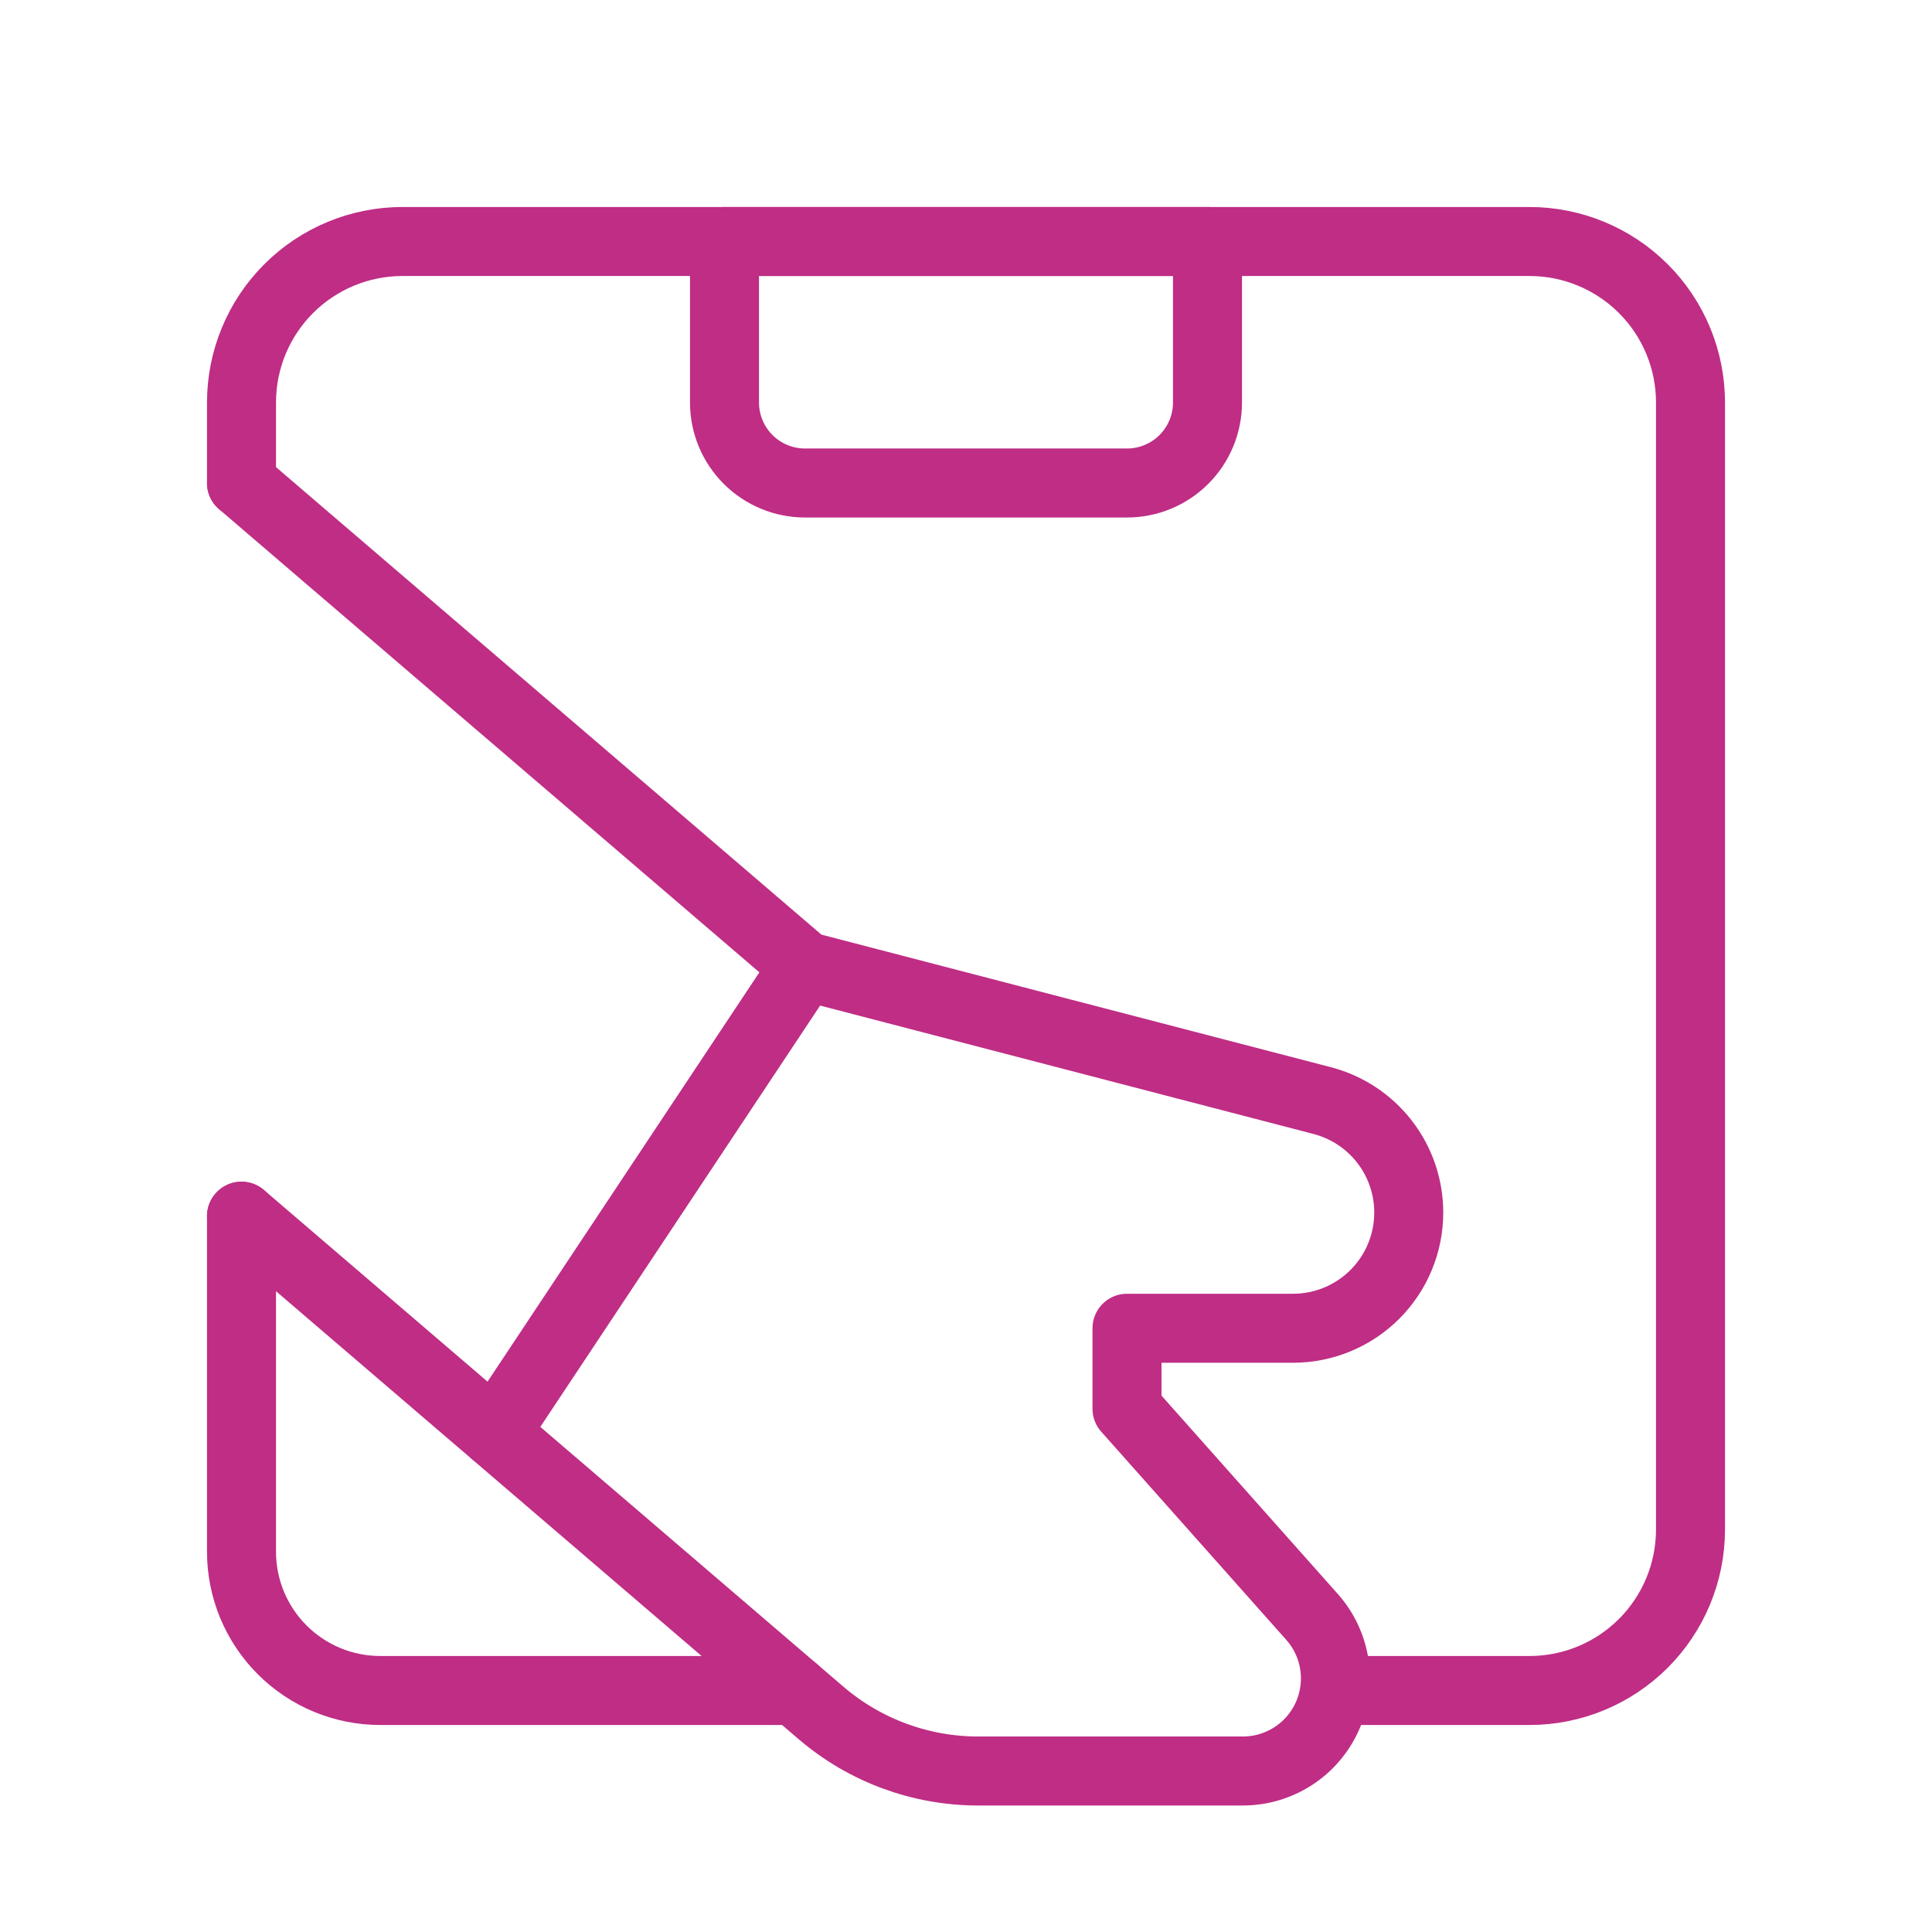
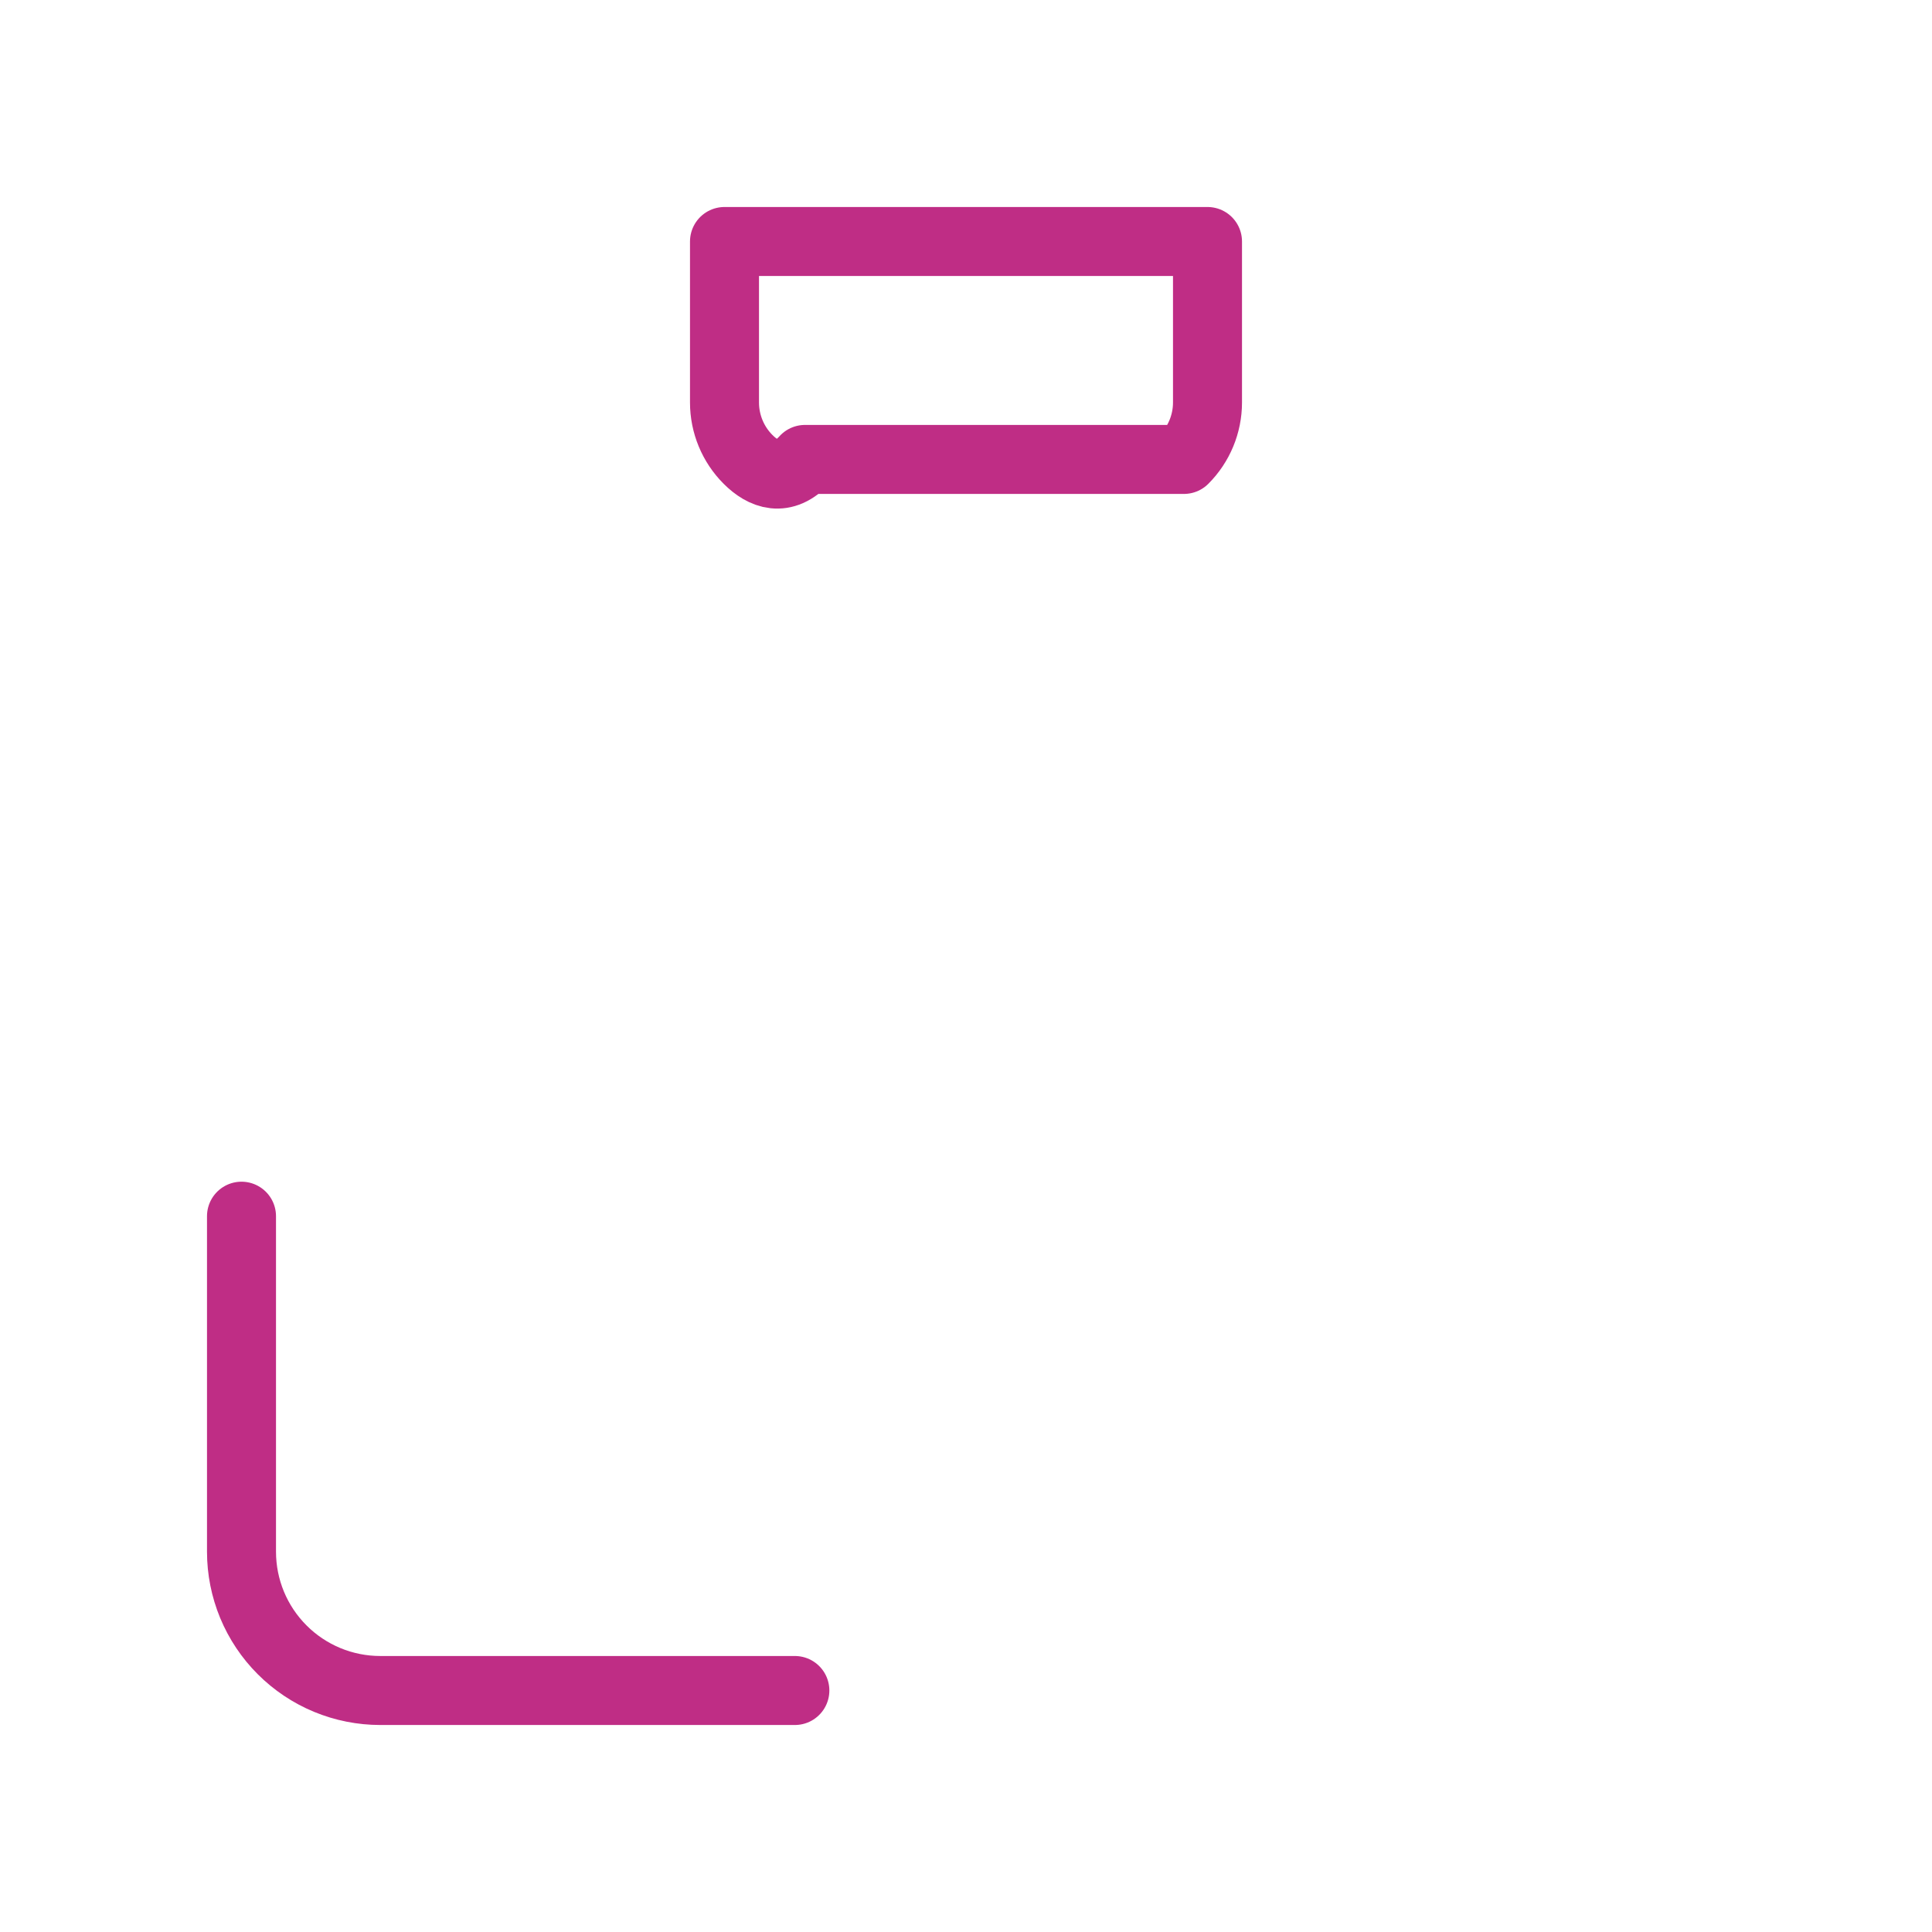
<svg xmlns="http://www.w3.org/2000/svg" width="84" height="84" viewBox="0 0 84 84" fill="none">
-   <path d="M35 42L21.511 62.31" stroke="#BF2D85" stroke-width="3" stroke-linecap="round" stroke-linejoin="round" />
-   <path d="M31.5 10.5H52.5V17.5C52.5 18.428 52.131 19.319 51.475 19.975C50.819 20.631 49.928 21 49 21H35C34.072 21 33.181 20.631 32.525 19.975C31.869 19.319 31.5 18.428 31.5 17.5V10.5Z" stroke="#BF2D85" stroke-width="3" stroke-linecap="round" stroke-linejoin="round" />
+   <path d="M31.5 10.5H52.5V17.5C52.5 18.428 52.131 19.319 51.475 19.975H35C34.072 21 33.181 20.631 32.525 19.975C31.869 19.319 31.5 18.428 31.5 17.5V10.5Z" stroke="#BF2D85" stroke-width="3" stroke-linecap="round" stroke-linejoin="round" />
  <path d="M10.5 52.878V67.465C10.5 68.258 10.656 69.042 10.959 69.775C11.263 70.507 11.707 71.172 12.268 71.732C12.828 72.293 13.493 72.737 14.225 73.041C14.957 73.344 15.742 73.5 16.535 73.5H34.559" stroke="#BF2D85" stroke-width="3" stroke-linecap="round" stroke-linejoin="round" />
-   <path d="M10.5 21V17.5C10.5 15.643 11.238 13.863 12.55 12.55C13.863 11.238 15.643 10.5 17.5 10.5H66.5C68.356 10.5 70.137 11.238 71.45 12.55C72.763 13.863 73.5 15.643 73.5 17.5V66.5C73.5 68.356 72.763 70.137 71.45 71.45C70.137 72.763 68.356 73.5 66.5 73.5H58.07" stroke="#BF2D85" stroke-width="3" stroke-linecap="round" stroke-linejoin="round" />
-   <path d="M10.5 52.878L35.693 74.472C37.596 76.103 40.02 77 42.526 77H54.037C54.813 77 55.572 76.776 56.224 76.354C56.875 75.933 57.391 75.332 57.709 74.624C58.026 73.916 58.133 73.131 58.015 72.365C57.898 71.597 57.561 70.881 57.045 70.301L49 61.25V57.75H56.22C57.554 57.75 58.833 57.22 59.777 56.277C60.72 55.333 61.25 54.054 61.25 52.72C61.25 51.606 60.881 50.525 60.2 49.644C59.519 48.763 58.565 48.133 57.487 47.852L35 42L10.5 21" stroke="#BF2D85" stroke-width="3" stroke-linecap="round" stroke-linejoin="round" />
</svg>